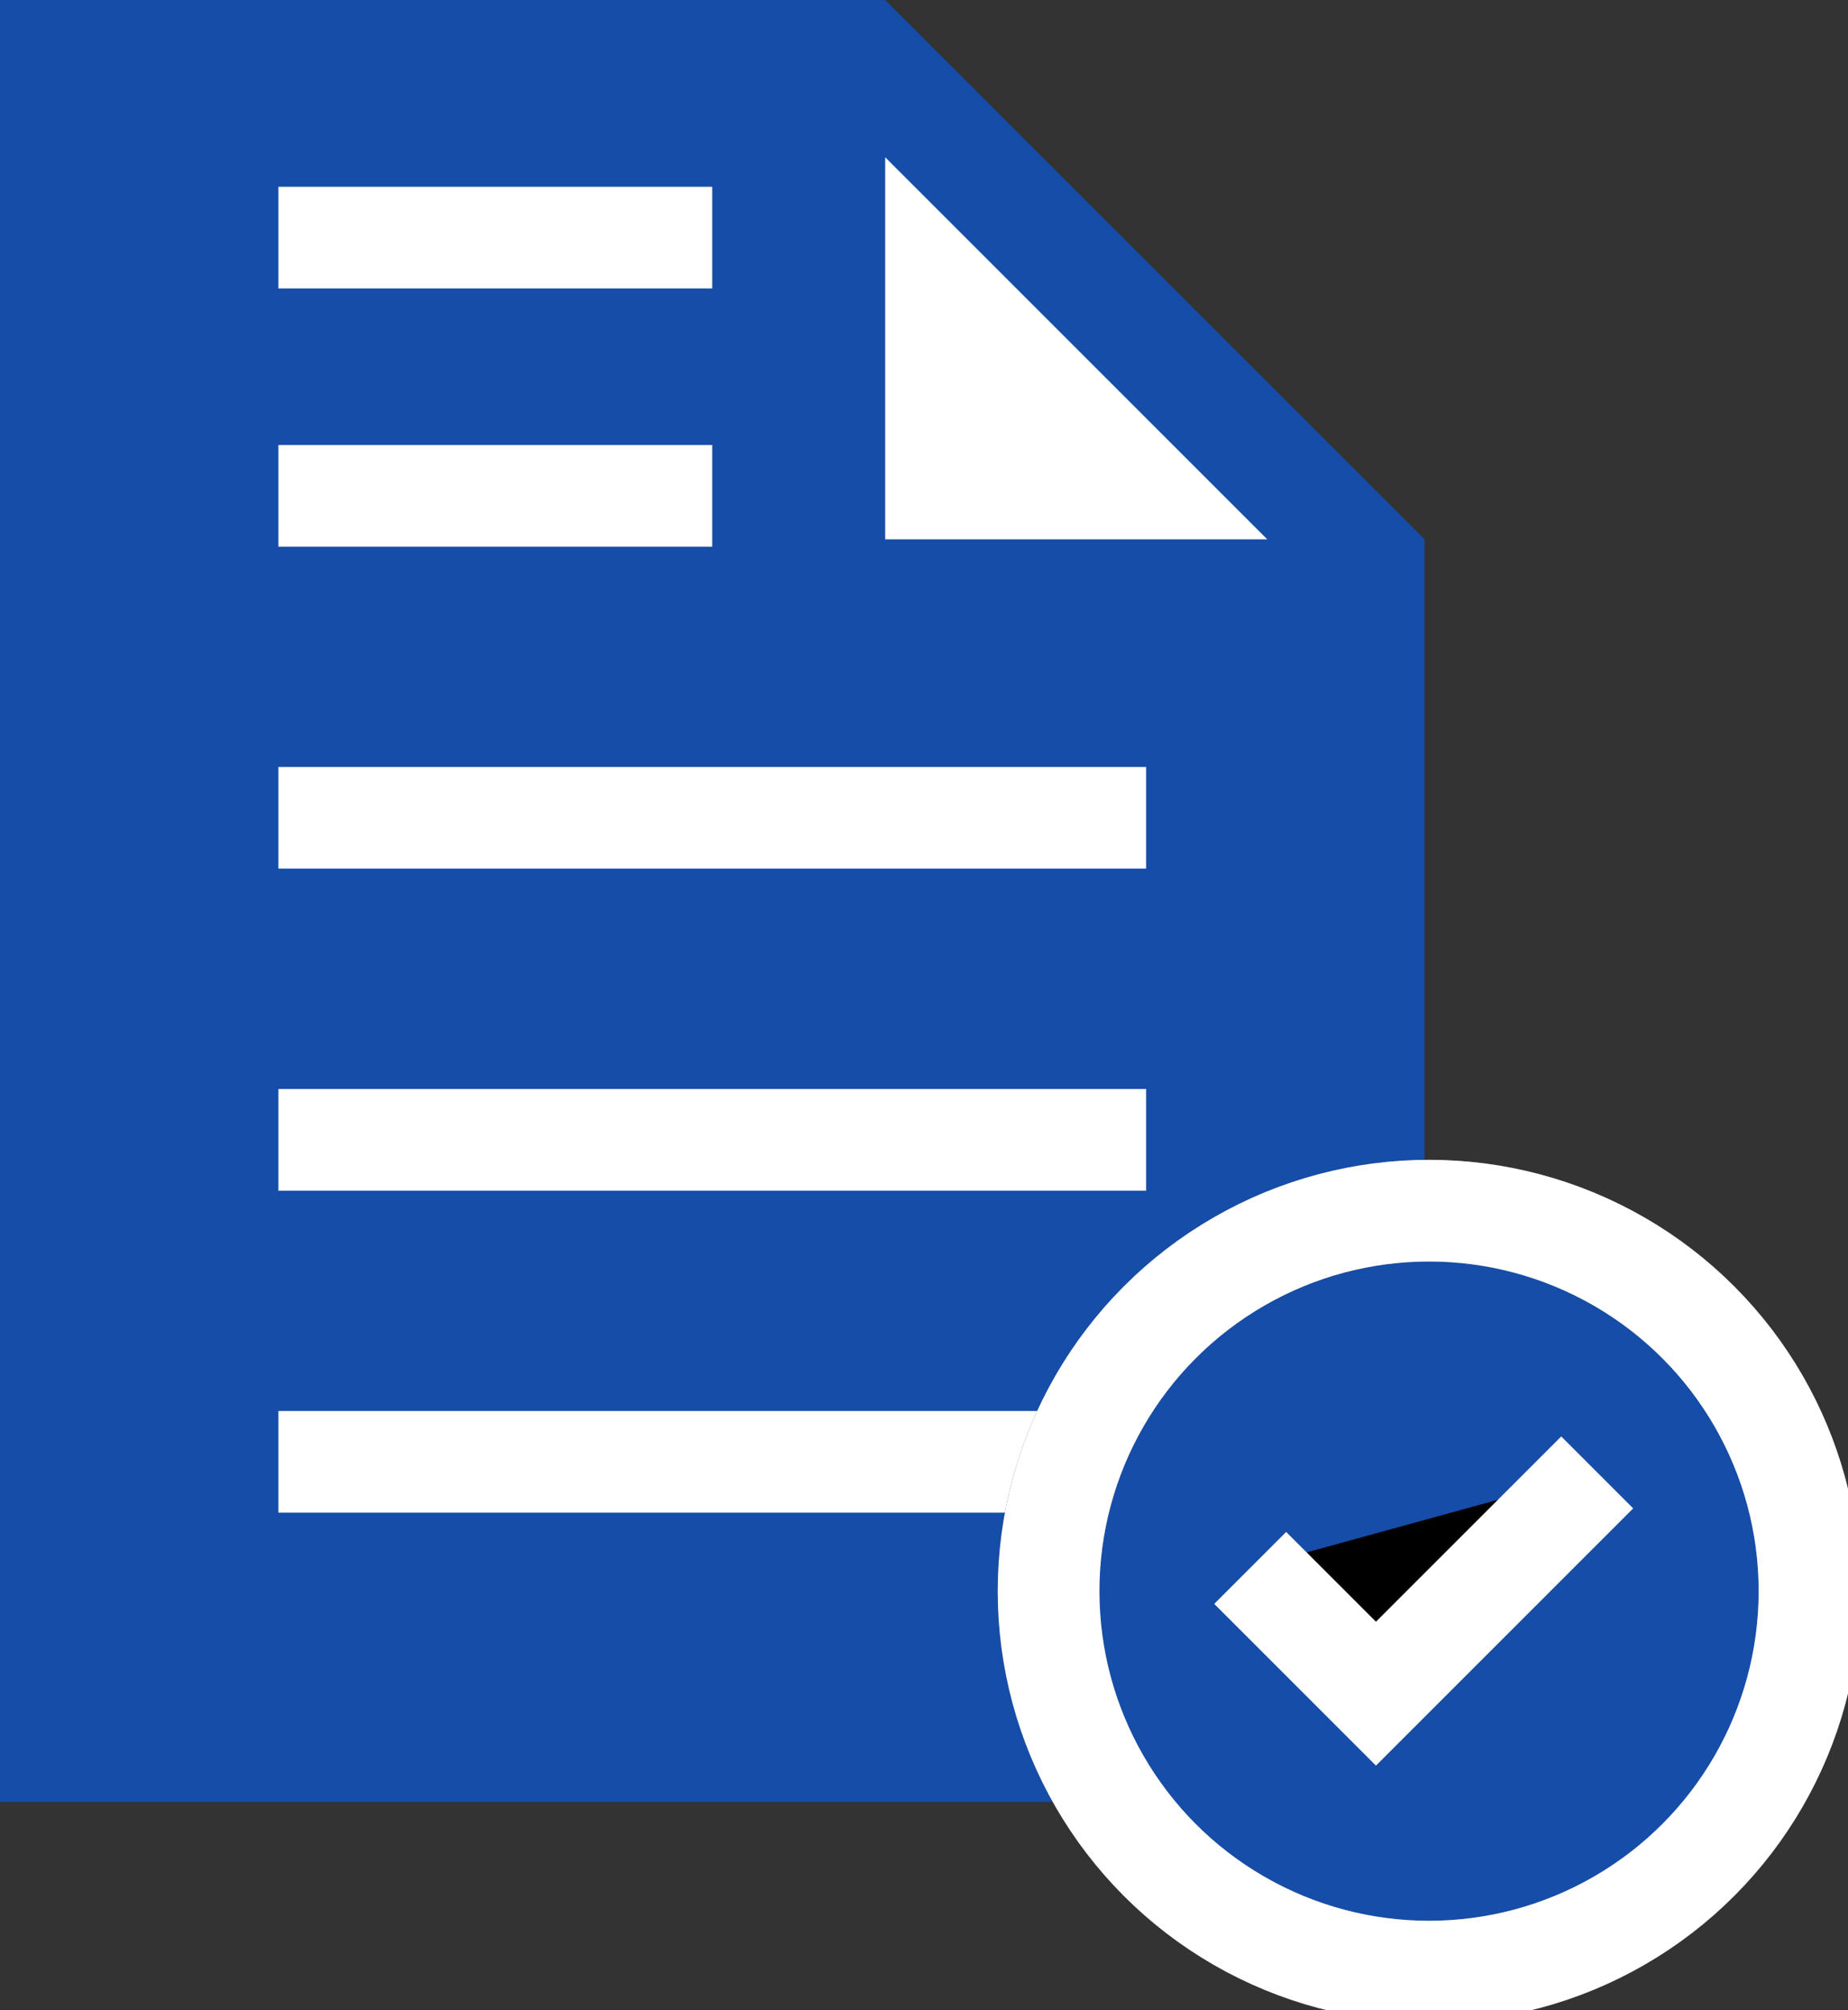
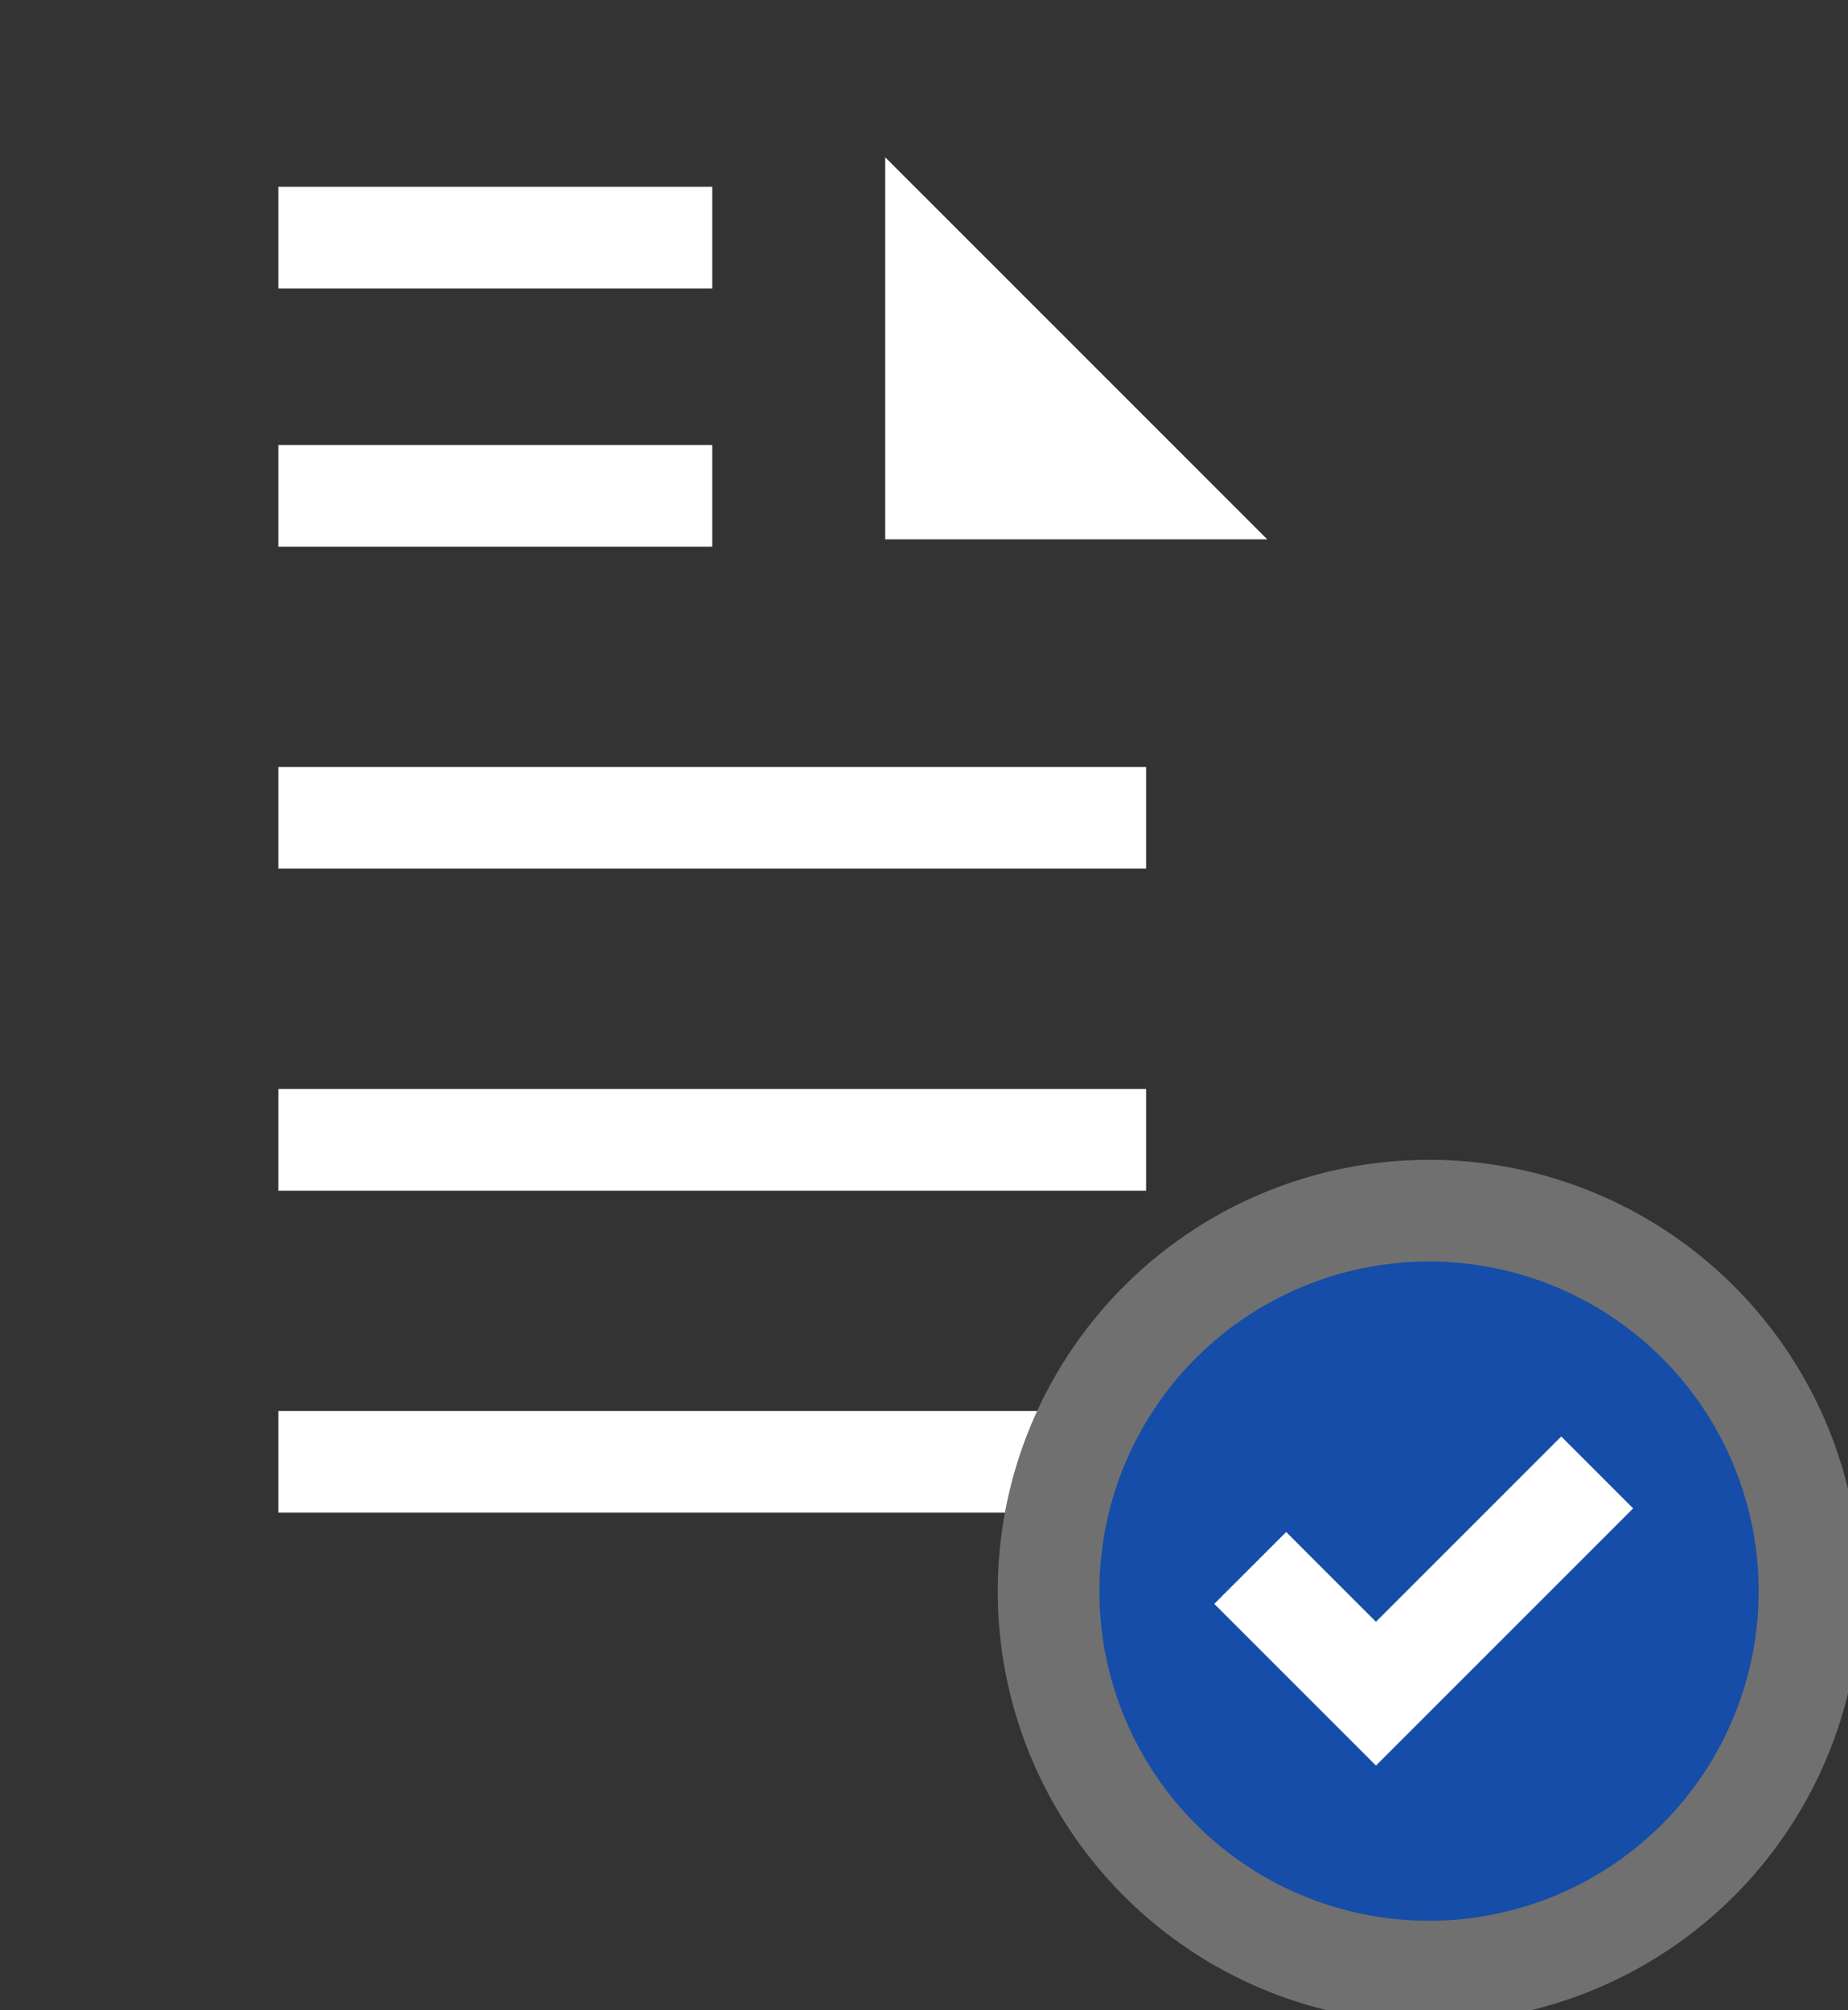
<svg xmlns="http://www.w3.org/2000/svg" viewBox="0 0 54.524 59.305" height="59.305" width="54.524">
  <rect x="0" y="0" width="54.524" height="59.305" fill="#333333" stroke="none" />
  <defs>
    <clipPath id="clip-path">
      <rect stroke-width="3" stroke="#707070" fill="none" height="59.305" width="54.524" data-name="長方形 16613" id="長方形_16613" />
    </clipPath>
  </defs>
  <g transform="translate(-714.225 -678.07)" data-name="グループ 17811" id="グループ_17811">
-     <path fill="#154da8" transform="translate(714.225 678.071)" d="M0,0V53.16H42.03V15.911L26.118,0Z" data-name="パス 4372" id="パス_4372" />
    <path fill="#fff" transform="translate(431.884 627.939)" d="M308.458,66.044h11.274L308.458,54.77Z" data-name="パス 4373" id="パス_4373" />
    <line stroke-width="3" stroke-miterlimit="10" stroke="#fff" fill="none" transform="translate(722.439 721.198)" x2="25.601" data-name="線 757" id="線_757" />
    <line stroke-width="3" stroke-miterlimit="10" stroke="#fff" fill="none" transform="translate(722.439 711.698)" x2="25.601" data-name="線 758" id="線_758" />
    <line stroke-width="3" stroke-miterlimit="10" stroke="#fff" fill="none" transform="translate(722.439 702.198)" x2="25.601" data-name="線 759" id="線_759" />
    <line stroke-width="3" stroke-miterlimit="10" stroke="#fff" fill="none" transform="translate(722.439 692.698)" x2="12.8" data-name="線 760" id="線_760" />
    <line stroke-width="3" stroke-miterlimit="10" stroke="#fff" fill="none" transform="translate(722.439 685.08)" x2="12.8" data-name="線 761" id="線_761" />
    <g transform="translate(714.225 678.07)" data-name="グループ 17765" id="グループ_17765">
      <g clip-path="url(#clip-path)" data-name="グループ 17764" id="グループ_17764">
        <path stroke-width="3" stroke="#707070" fill="#154da8" transform="translate(-334.447 -386.124)" d="M387.834,433.067a11.225,11.225,0,1,1-11.225-11.225,11.225,11.225,0,0,1,11.225,11.225" data-name="パス 4374" id="パス_4374" />
-         <circle stroke-width="3" stroke-miterlimit="10" stroke="#fff" fill="none" transform="translate(30.938 35.718)" r="11.225" cy="11.225" cx="11.225" data-name="楕円形 321" id="楕円形_321" />
-         <path stroke-width="3" stroke="#707070" transform="translate(-398.757 -469.608)" d="M435.644,515.866l3.71,3.71,6.527-6.527" data-name="パス 4375" id="パス_4375" />
        <path stroke-width="3" stroke-miterlimit="10" stroke="#fff" fill="none" transform="translate(-398.757 -469.608)" d="M435.644,515.866l3.71,3.71,6.527-6.527" data-name="パス 4376" id="パス_4376" />
      </g>
    </g>
  </g>
</svg>